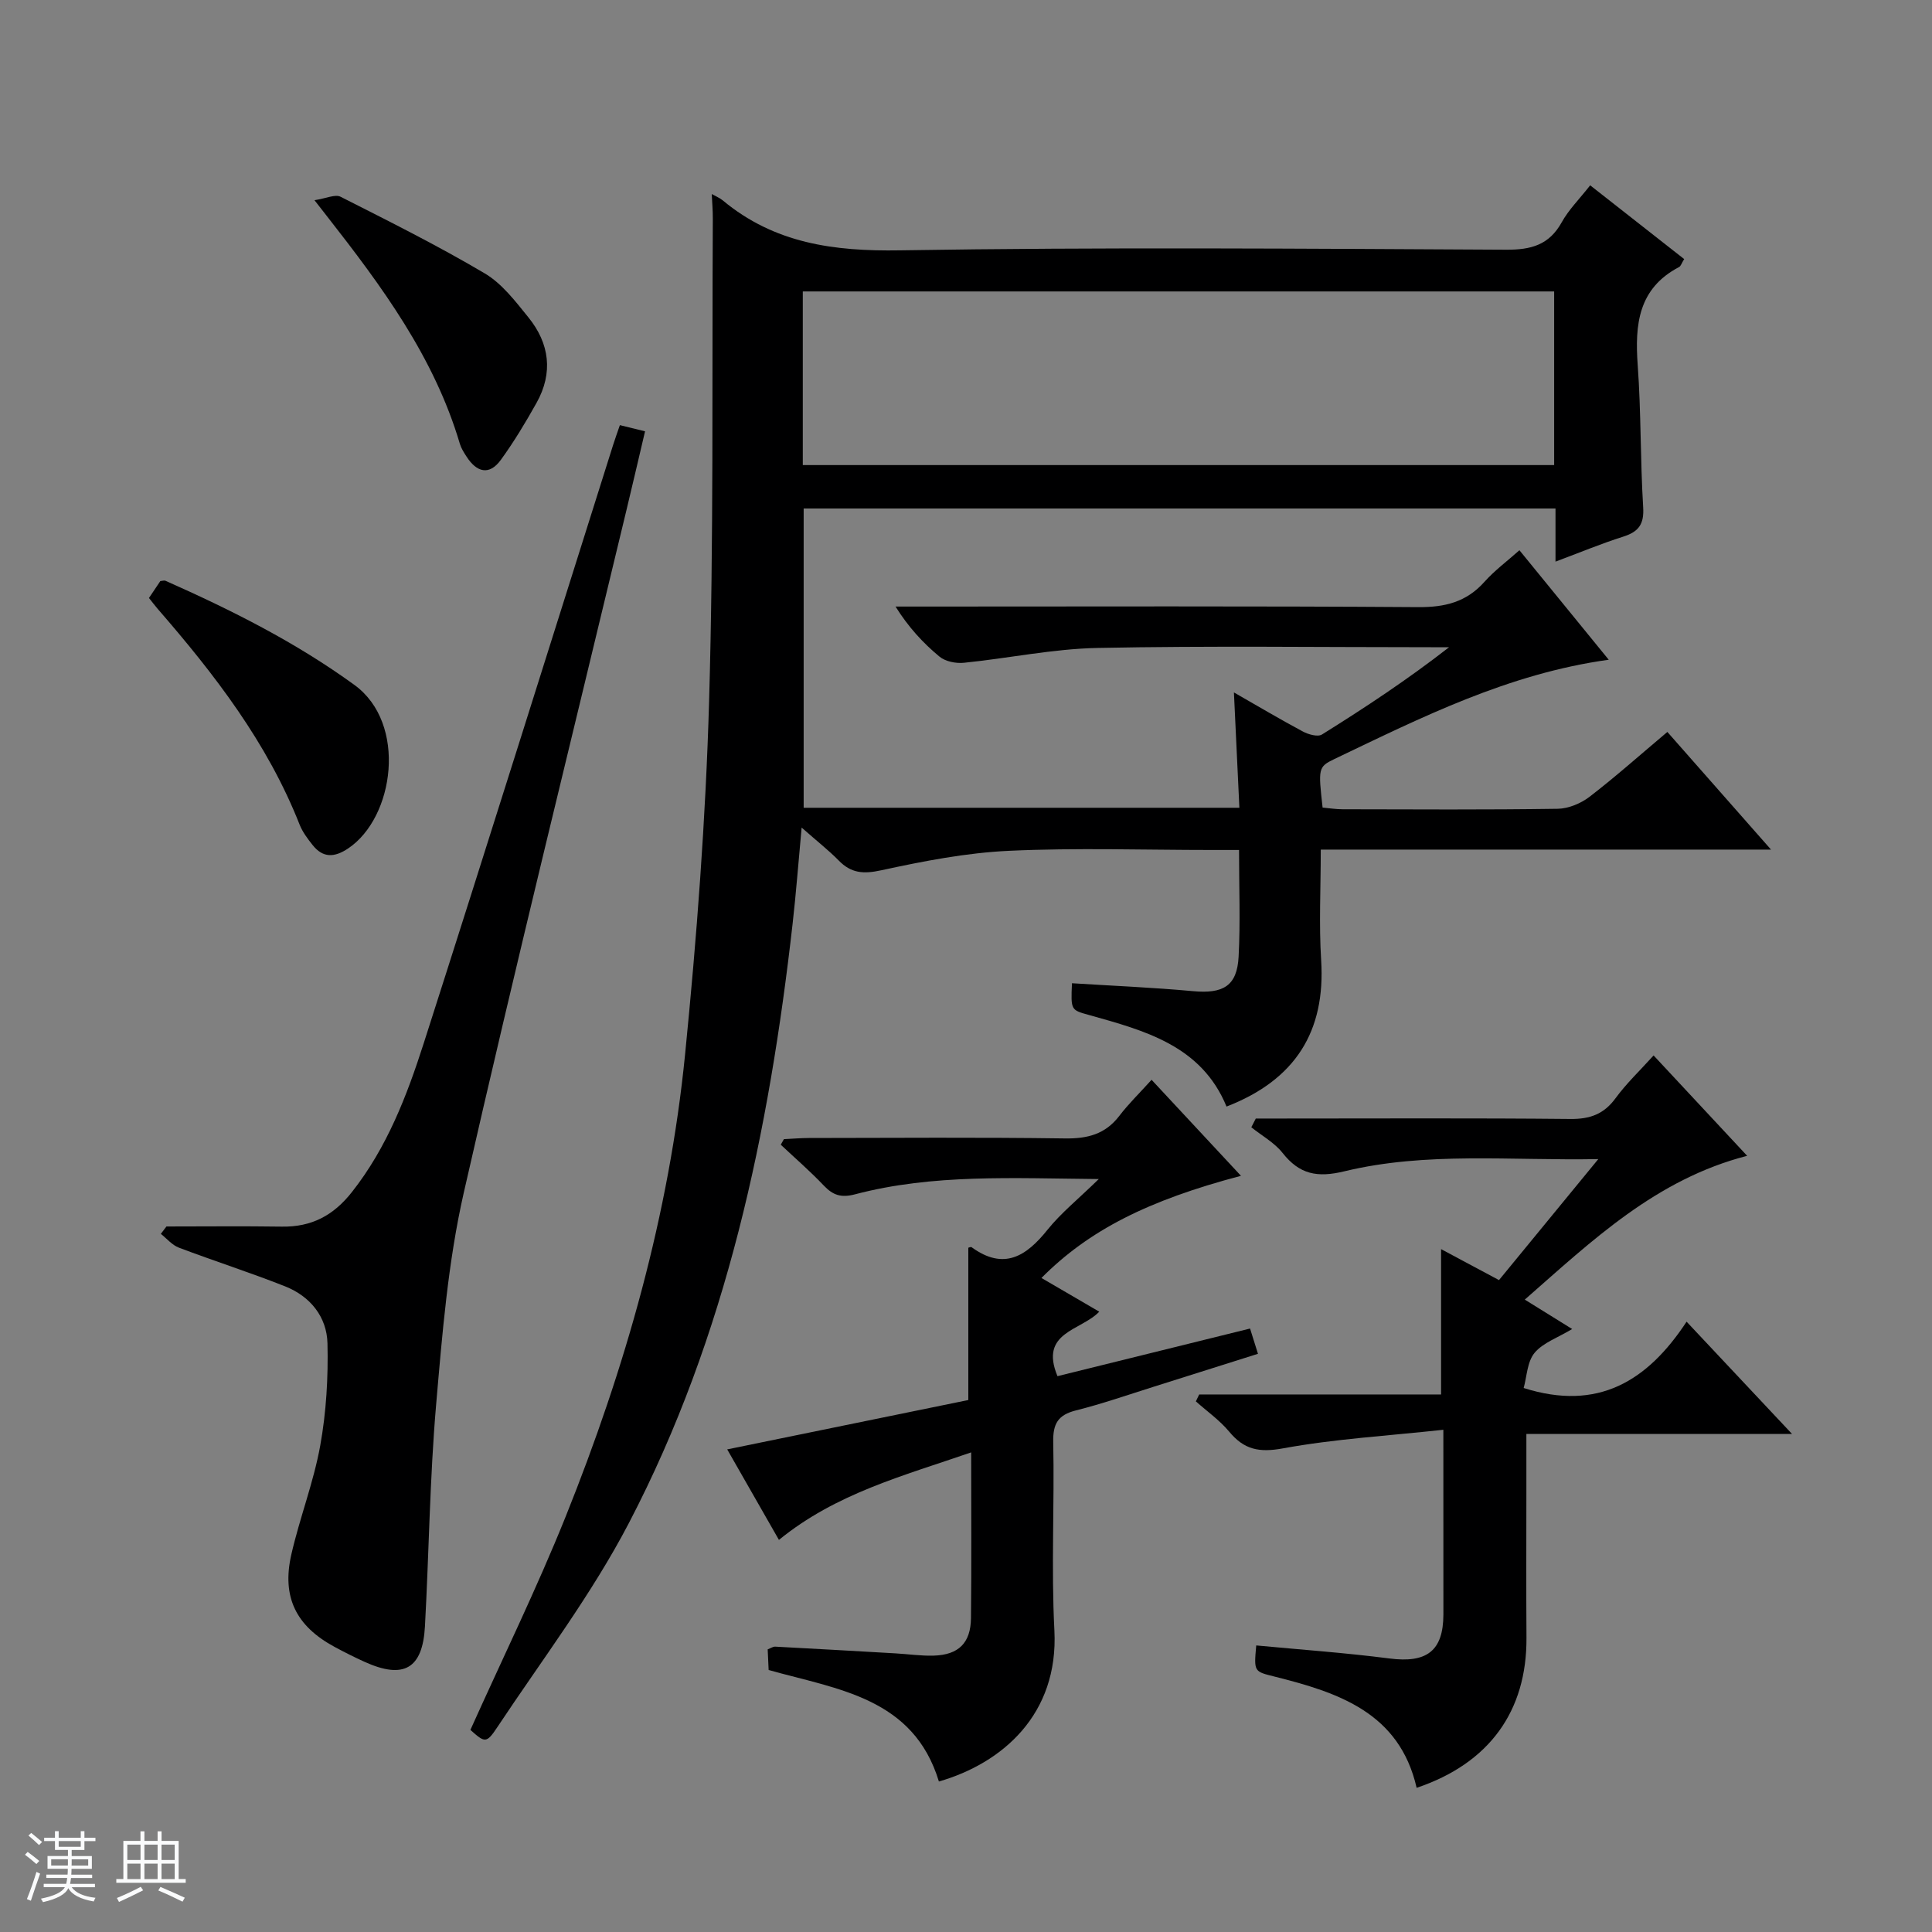
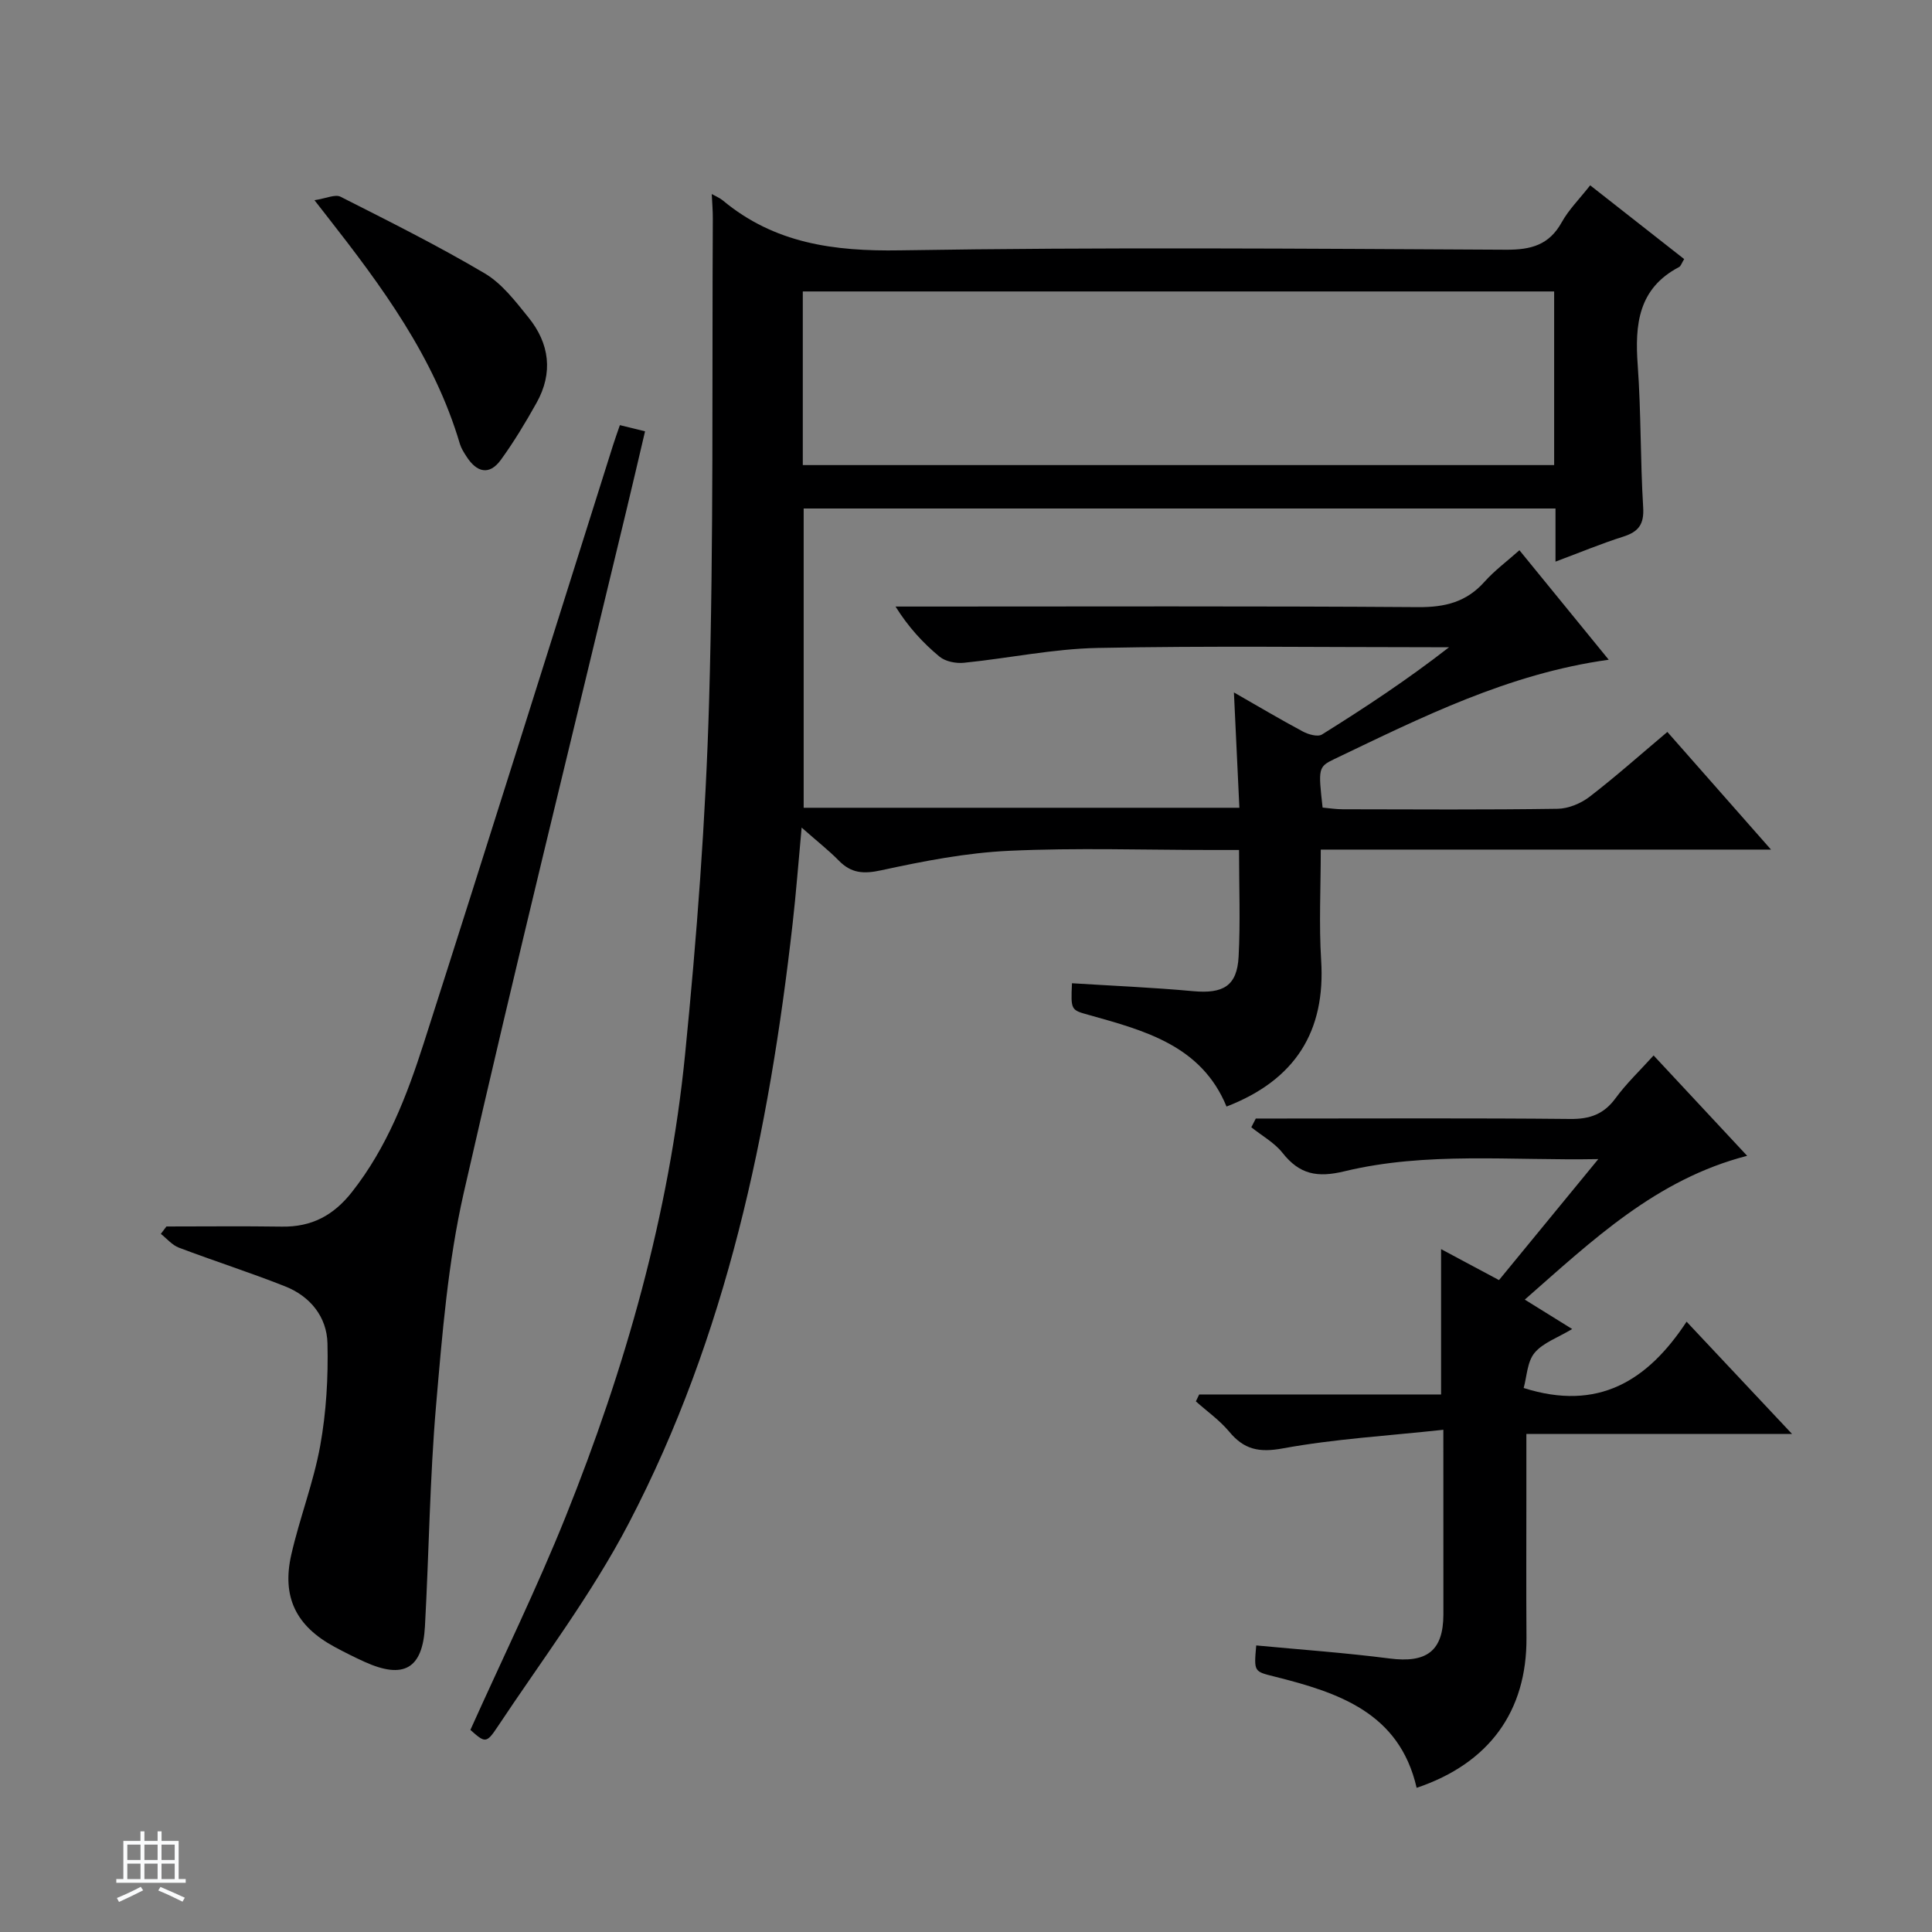
<svg xmlns="http://www.w3.org/2000/svg" enable-background="new 0 0 400 400" viewBox="0 0 400 400">
  <rect x="0" y="0" width="400" height="400" fill="#808080" stroke="none" />
-   <path d="m5.17 384 .56-.58c.85.61 1.65 1.24 2.4 1.87l-.59.64c-.84-.73-1.63-1.38-2.37-1.93m1.22 9.53-.82-.34c.71-1.76 1.37-3.64 1.98-5.63.24.13.5.25.76.36-.6 1.67-1.24 3.54-1.92 5.61m-.5-13.5.57-.54c.56.44 1.31 1.06 2.26 1.87l-.64.64c-.68-.66-1.41-1.32-2.19-1.97m3.25.46h2.24v-1.36h.77v1.36h4.57v-1.36h.76v1.36h2.28v.69h-2.28v1.84h-2.64v1.26h4.18v2.64h-4.21c0 .45-.02.86-.05 1.21h4.32v.69h-4.38c-.04.34-.1.75-.19 1.22h5.15v.69h-4.82c.87 1.19 2.51 1.92 4.93 2.19-.17.31-.3.57-.37.76-2.77-.49-4.52-1.41-5.26-2.76-.56 1.26-2.3 2.23-5.24 2.9-.12-.24-.26-.48-.43-.72 2.73-.55 4.38-1.34 4.96-2.38h-4.38v-.69h4.65c.1-.38.17-.79.21-1.22h-4.32v-.69h4.4c.03-.34.05-.75.05-1.21h-4.2v-2.64h4.23v-1.26h-2.69v-1.84h-2.24zm1.46 4.46v1.29h3.45c.01-.4.02-.57.01-.53v-.32-.45h-3.46zm1.55-2.59h4.57v-1.19h-4.57zm6.11 2.59h-3.42v.77c-.01.19-.01.37-.02.53h3.44z" fill="#fafbfc" />
  <path d="m32.63 379.16h.82v1.98h3.54v7.89h1.46v.78h-14.37v-.78h1.46v-7.89h3.54v-1.98h.82v1.98h2.73zm-3.49 11.48.5.73c-1.61.82-3.28 1.63-5 2.41-.13-.27-.28-.55-.44-.82 1.75-.72 3.4-1.49 4.94-2.32m-2.78-5.55h2.73v-3.18h-2.73zm0 3.95h2.73v-3.2h-2.73zm3.54-3.95h2.73v-3.18h-2.73zm0 3.95h2.73v-3.2h-2.73zm7.89 4.68c-1.84-.92-3.51-1.7-5.02-2.32l.45-.73c1.89.8 3.57 1.55 5.04 2.23zm-1.62-11.81h-2.73v3.18h2.73zm-2.73 7.13h2.73v-3.2h-2.73v3.19z" fill="#fafbfc" />
  <g fill="#000001">
    <path d="m165.97 171.34c-.68 7.3-1.15 13.58-1.86 19.83-4.88 43.15-13.66 85.35-33.91 124.17-7.72 14.8-17.97 28.29-27.24 42.26-2.27 3.42-2.58 3.22-5.57.56 6.65-14.8 13.74-29.27 19.73-44.18 12.36-30.79 21.43-62.59 24.72-95.69 2.42-24.29 4.27-48.7 4.97-73.09.96-33.29.59-66.61.77-99.92.01-1.62-.13-3.25-.22-5.11.86.49 1.65.8 2.27 1.31 10.71 8.92 23.02 10.58 36.7 10.35 41.82-.68 83.66-.34 125.49-.13 5.18.03 8.92-.98 11.53-5.7 1.43-2.58 3.61-4.74 5.88-7.63 6.58 5.17 13.01 10.21 19.46 15.27-.54.86-.69 1.46-1.06 1.65-8.45 4.43-9.17 11.89-8.56 20.3.71 9.78.53 19.63 1.13 29.43.22 3.53-.95 5.08-4.14 6.09-4.54 1.44-8.96 3.28-14.01 5.17 0-3.93 0-7.33 0-11-52.07 0-103.67 0-155.66 0v61.96h90.21c-.37-7.78-.74-15.61-1.13-23.88 4.81 2.75 9.47 5.52 14.25 8.08 1.15.62 3.1 1.18 3.98.63 8.95-5.58 17.75-11.4 26.32-18.07-1.26 0-2.51 0-3.77 0-23 0-46-.31-69 .15-9.24.18-18.43 2.14-27.67 3.07-1.67.17-3.86-.26-5.09-1.29-3.39-2.81-6.41-6.08-9.08-10.35h5.71c34.17 0 68.33-.12 102.5.12 5.56.04 9.98-1.05 13.72-5.24 2.09-2.34 4.67-4.25 7.24-6.54 6.13 7.52 12.18 14.93 18.49 22.67-20.79 2.88-38.74 11.93-56.82 20.57-3.36 1.61-3.32 1.97-2.42 10.04 1.32.12 2.74.35 4.16.35 14.83.03 29.67.12 44.5-.1 2.24-.03 4.82-1.11 6.63-2.5 5.39-4.15 10.48-8.69 16.09-13.41 7.04 7.99 13.88 15.75 21.46 24.36-31.62 0-62.15 0-93.22 0 0 7.99-.39 15.48.08 22.91.93 14.67-5.29 24.76-19.59 30.29-5.19-12.61-16.88-15.71-28.45-18.95-3.77-1.05-3.8-.96-3.55-6.58 8.36.53 16.73.87 25.07 1.64 6.23.57 9.11-1.06 9.43-7.13.38-7.12.09-14.27.09-22.1-2.11 0-3.86 0-5.62 0-14 0-28.02-.48-41.99.17-8.87.41-17.74 2.14-26.45 4.03-3.71.81-6.27.63-8.86-2.06-2.07-2.1-4.43-3.94-7.64-6.78zm155.8-111c-52.08 0-103.78 0-155.56 0v35.95h155.56c0-12.05 0-23.81 0-35.95z" />
    <path d="m298.83 296.02c-11.59 1.26-22.52 1.89-33.21 3.85-4.94.91-8.04.26-11.12-3.45-1.97-2.37-4.59-4.21-6.91-6.28.23-.48.46-.95.69-1.43h50.08c0-10.31 0-19.87 0-30.09 3.96 2.12 7.82 4.18 11.99 6.41 6.67-8.13 13.26-16.16 20.56-25.05-18.26.34-35.6-1.57-52.54 2.52-5.66 1.37-9.31.65-12.83-3.8-1.69-2.14-4.29-3.56-6.47-5.31.31-.6.62-1.21.93-1.81h5.15c19.99 0 39.99-.11 59.98.09 4.04.04 6.92-.98 9.34-4.28 2.24-3.06 5.03-5.71 7.89-8.87 6.55 7.03 12.84 13.78 19.37 20.78-18.86 4.86-32.01 17.47-46.04 29.77 3.55 2.2 6.44 4 9.81 6.09-2.98 1.8-6.04 2.83-7.79 4.94-1.53 1.85-1.59 4.91-2.25 7.27 15.41 4.89 25.66-1.46 33.73-13.73 7.4 7.88 14.24 15.16 21.83 23.24-18.86 0-36.59 0-55 0v12.19c0 10-.05 19.99.02 29.99.1 15.21-7.7 26.03-22.74 31.09-3.57-15.59-16.21-19.72-29.45-23.04-4.23-1.06-4.25-.97-3.76-6.44 9.19.87 18.43 1.52 27.59 2.7 7.69.99 11.14-1.53 11.16-9.11 0-12.15-.01-24.3-.01-38.24z" />
    <path d="m34.46 253.93c7.97 0 15.94-.09 23.91.03 6.12.09 10.66-2.28 14.5-7.17 7.27-9.23 11.37-19.92 14.87-30.83 13.22-41.24 26.16-82.57 39.21-123.87.4-1.26.85-2.5 1.39-4.07 1.57.39 3.09.76 5.21 1.28-1.3 5.53-2.56 10.95-3.86 16.36-11.3 47.11-22.95 94.13-33.69 141.36-3.25 14.32-4.44 29.18-5.71 43.87-1.31 15.23-1.47 30.56-2.31 45.84-.48 8.78-4.4 11-12.49 7.34-2.12-.96-4.21-2.01-6.26-3.12-7.92-4.29-10.92-10.28-8.92-19.08 1.73-7.59 4.61-14.94 5.99-22.57 1.25-6.93 1.67-14.12 1.5-21.17-.13-5.48-3.56-9.74-8.76-11.8-7.25-2.87-14.69-5.25-21.99-8.01-1.41-.53-2.51-1.88-3.75-2.86.4-.51.78-1.02 1.16-1.53z" />
-     <path d="m227.49 244.11c-17.9-.16-34.36-1.08-50.46 3.16-2.89.76-4.57.19-6.48-1.82-2.81-2.96-5.92-5.65-8.9-8.45.22-.38.44-.77.65-1.15 1.73-.08 3.47-.24 5.2-.24 17.66-.02 35.31-.16 52.96.09 4.69.07 8.37-.86 11.29-4.68 1.91-2.5 4.2-4.72 6.67-7.46 6.46 6.94 12.42 13.34 18.51 19.88-19.37 5.11-31.53 11.31-41.31 21.15 3.98 2.32 7.86 4.58 11.97 6.98-3.8 3.97-12.46 4.19-8.65 13.35 13.02-3.22 26.27-6.5 39.87-9.86.5 1.6.98 3.11 1.64 5.23-7.41 2.34-14.45 4.58-21.5 6.79-5.38 1.69-10.72 3.56-16.19 4.93-3.72.94-4.78 2.75-4.7 6.57.27 12.99-.43 26.01.24 38.97.9 17.45-10.85 27.53-23.91 31.29-5.28-17.34-20.86-19.05-35.25-23.08-.06-1.36-.13-2.81-.2-4.28.65-.25 1.11-.58 1.55-.56 8.29.44 16.59.91 24.88 1.39 2.65.15 5.31.55 7.95.47 5.14-.16 7.65-2.61 7.71-7.76.12-11.14.04-22.29.04-34.32-14.09 4.87-28 8.49-39.8 18.12-3.43-5.99-6.91-12.08-10.71-18.74 16.91-3.46 33.37-6.83 49.92-10.22 0-10.7 0-21.09 0-31.53.09-.02.52-.23.69-.1 6.65 4.83 11.28 1.91 15.71-3.63 2.8-3.48 6.36-6.34 10.61-10.49z" />
-     <path d="m30.84 123.81c.93-1.37 1.66-2.46 2.35-3.5.44-.04.81-.18 1.06-.07 13.66 6.06 26.92 12.7 39.13 21.57 10.98 7.98 8.27 27.45-1.3 33.85-2.84 1.9-5.22 2.01-7.38-.73-1.02-1.29-2.06-2.67-2.66-4.18-6.68-16.96-17.6-31.12-29.4-44.7-.54-.63-1.03-1.28-1.8-2.24z" />
+     <path d="m30.84 123.81z" />
    <path d="m65.11 41.45c2.42-.37 4.28-1.28 5.39-.72 10.05 5.09 20.15 10.13 29.84 15.86 3.58 2.11 6.37 5.79 9.07 9.13 4.37 5.4 5.15 11.47 1.68 17.68-2.26 4.04-4.66 8.04-7.38 11.79-2.43 3.35-5.04 2.58-7.12-.66-.54-.83-1.1-1.71-1.38-2.64-5.3-17.94-16.17-32.63-27.47-47.07-.51-.67-1.02-1.32-2.63-3.37z" />
  </g>
</svg>